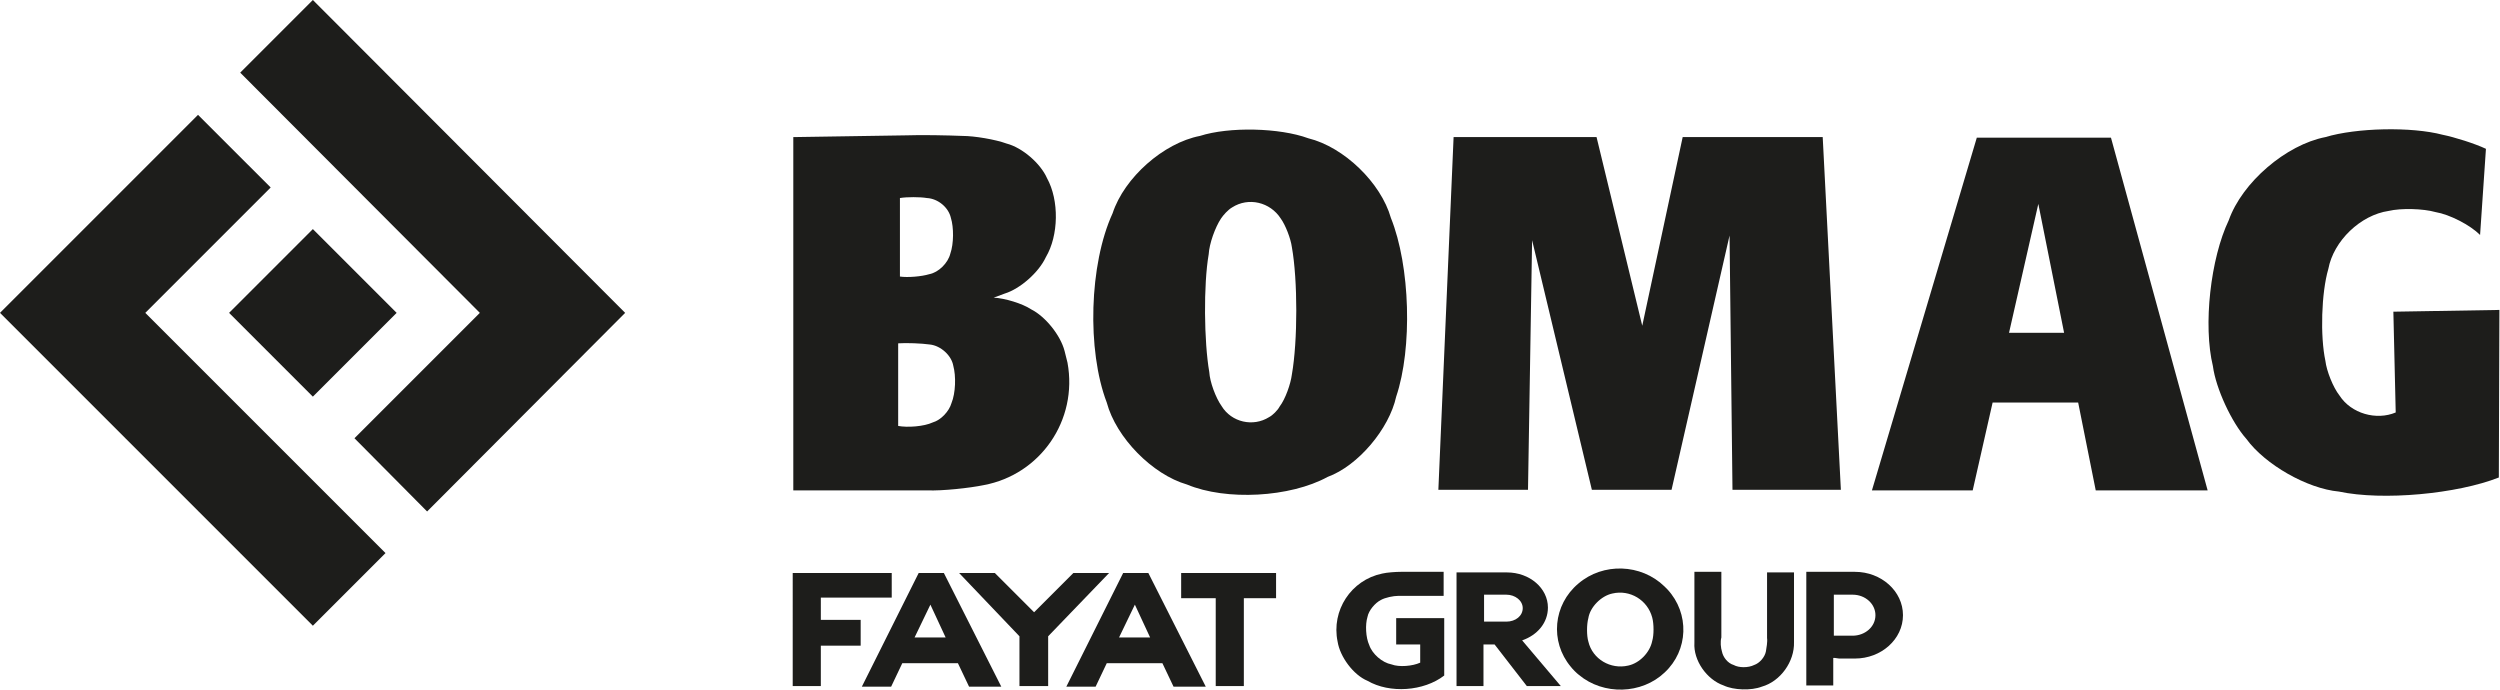
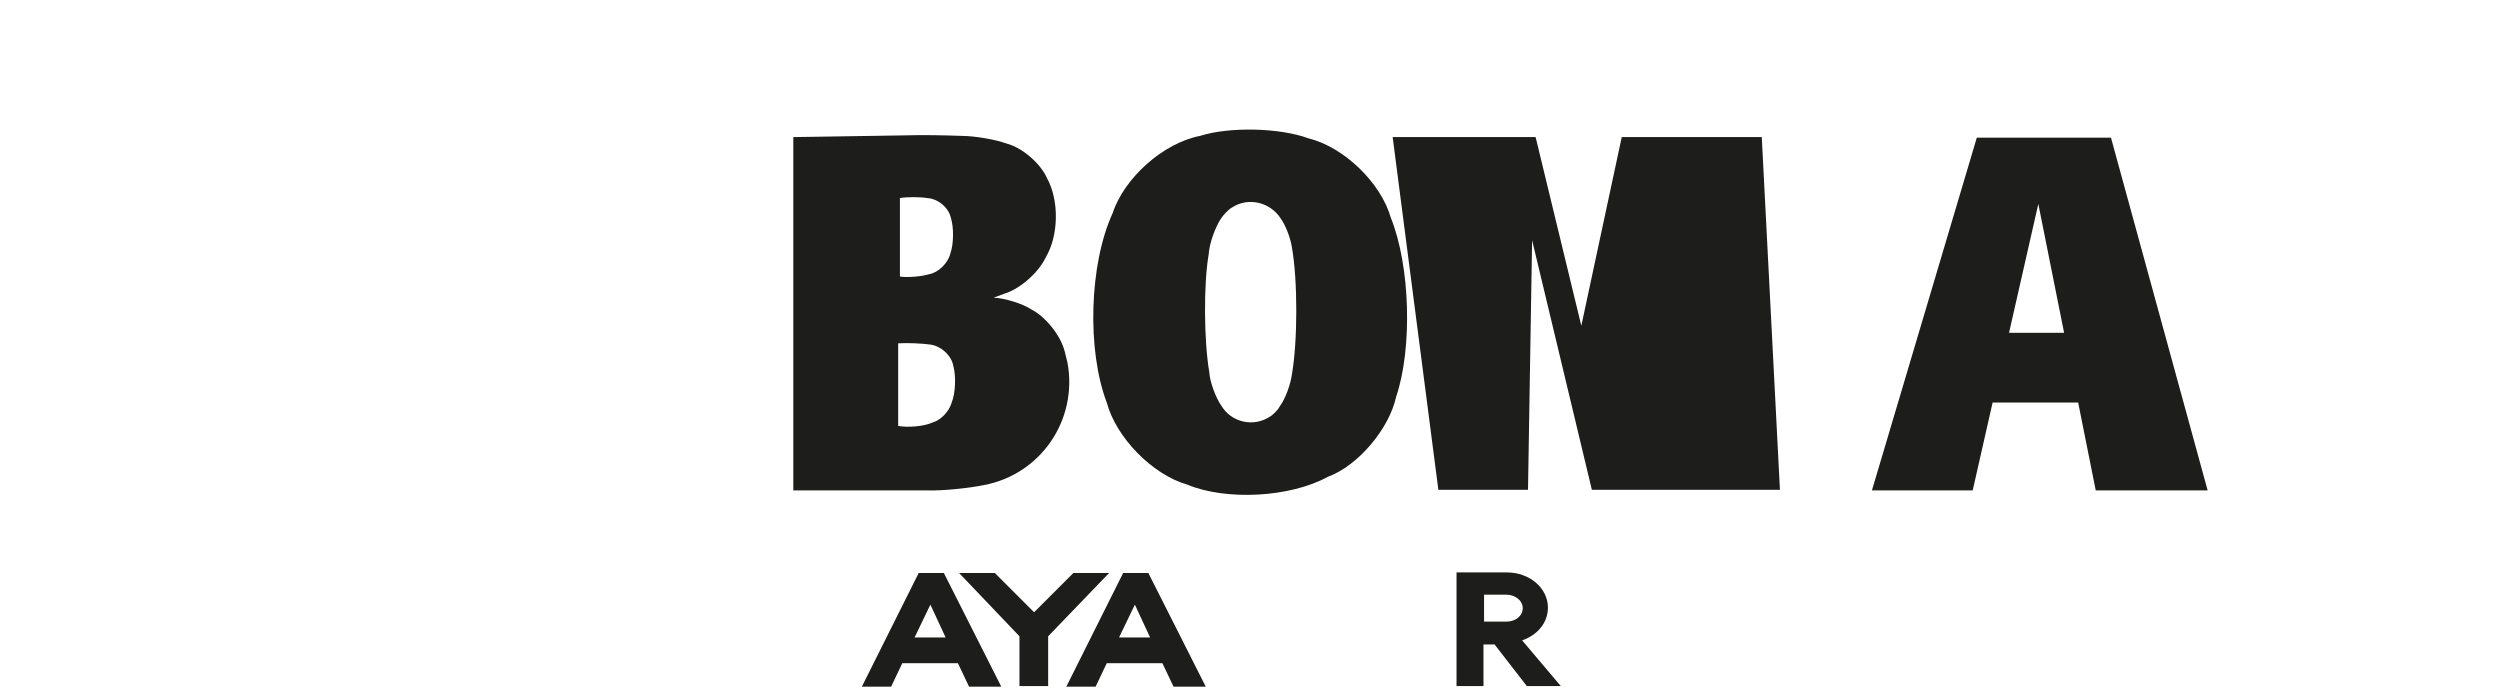
<svg xmlns="http://www.w3.org/2000/svg" xmlns:xlink="http://www.w3.org/1999/xlink" class="u-svgicon m-navigation__svgicon m-navigation__svgicon--bomag_logo m-navigation__logoimage" width="426.7" height="117.8">
  <defs>
    <symbol id="icon" viewBox="45.4 51 426.7 117.8">
      <path fill-rule="evenodd" clip-rule="evenodd" fill="#1D1D1B" d="M298.7 152.5h3.8c1.5 0 2.8 1 2.8 2.3 0 1.3-1.2 2.3-2.8 2.3h-3.8v-4.6zm1-3.8H294v19.4h4.6V161h1.9l5.5 7.1h5.8l-6.6-7.8c2.6-.9 4.4-3 4.4-5.6 0-3.3-3.1-6-7-6h-2.9zM204.2 154.2l2.6 5.6h-5.3l2.7-5.6zm2.3-5.4h-4.3l-9.7 19.4h5l1.9-4h9.5l1.9 4h5.5l-9.8-19.4zM236.4 159.8l2.7-5.6 2.6 5.6h-5.3zm.7-11l-9.7 19.4h5l1.9-4h9.5l1.9 4h5.5l-9.8-19.4h-4.3z" />
-       <path fill-rule="evenodd" clip-rule="evenodd" fill="#1D1D1B" d="M327.4 156.4c-.8-3-3.8-4.8-6.8-4.1-1.9.4-3.8 2.3-4.1 4.2-.3 1.1-.3 3 0 4 .7 3 3.8 4.8 6.8 4.1 1.9-.4 3.7-2.2 4.1-4.2.3-1 .3-2.9 0-4zm2.1 9.4c4.1-3.8 4.3-10.1.5-14.2l-.5-.5c-4-3.9-10.5-4.1-14.7-.5-4.3 3.6-4.9 9.9-1.3 14.2.3.4 1 1.1 1.4 1.4 4.2 3.5 10.7 3.3 14.6-.4z" />
-       <path fill="#1D1D1B" d="M290.9 134.6h15.3l.7-42.6 10.2 42.6h13.6l9.9-43.4.5 43.4h18.5l-3.1-60.2h-23.9l-6.9 32.2-7.8-32.2h-24.4z" />
+       <path fill="#1D1D1B" d="M290.9 134.6h15.3l.7-42.6 10.2 42.6h13.6h18.5l-3.1-60.2h-23.9l-6.9 32.2-7.8-32.2h-24.4z" />
      <path fill-rule="evenodd" clip-rule="evenodd" fill="#1D1D1B" d="M204.1 109.8c-1.4-.2-4-.3-5.4-.2v14.1c1.6.3 4.4.1 5.9-.6 1.4-.4 2.8-1.9 3.2-3.3.7-1.7.8-4.6.3-6.4-.3-1.7-2.1-3.4-4-3.6zm3.6-21.6c-.4-1.8-2.2-3.3-4.1-3.4-1.2-.2-3.4-.2-4.6 0v13.4c1.3.2 3.7 0 5-.4 1.6-.3 3.2-1.9 3.6-3.5.6-1.7.6-4.5.1-6.1zm19.4 22.7c-.7-2.7-3.3-5.9-5.7-7.1-1.5-1-4.5-1.9-6.4-2l1.9-.7c2.6-.8 5.8-3.6 7-6.2 2.2-3.7 2.3-9.7.2-13.5-1.1-2.5-4.2-5.2-6.9-5.9-1.9-.7-5.5-1.3-7.5-1.3-2.4-.1-7.1-.2-9.6-.1l-19.3.3v60.3h22.9c2.5.1 7.2-.4 9.6-.9 9.7-1.8 16.1-11.1 14.3-20.9-.1-.5-.4-1.5-.5-2z" />
-       <path fill="#1D1D1B" d="M468.7 91.1c-1.7-1.7-5.2-3.5-7.6-3.9-2.1-.6-5.9-.7-8-.2-4.8.7-9.4 5.1-10.3 9.9-1.2 4.1-1.4 11.5-.5 15.7.2 1.7 1.3 4.5 2.4 5.9 2 3.1 6.3 4.3 9.6 2.9l-.4-17.2 18.1-.3-.1 28.6c-7.1 2.8-19.8 4-27.3 2.4-5.4-.5-12.6-4.6-15.8-9-2.5-2.8-5.2-8.6-5.7-12.4-1.7-7-.4-18.4 2.7-24.9 2.3-6.5 9.8-12.9 16.5-14.2 5.3-1.6 14.7-1.8 20-.4 2 .4 5.5 1.5 7.4 2.4l-1 14.7zM180.7 168.1h4.8v-6.9h6.8v-4.4h-6.8V153h12.1v-4.2h-16.9zM252.9 153.1v15h4.8v-15h5.5v-4.3H247v4.3zM283.7 156.7v4.3h4.1v3.1c-1.3.6-3.6.8-4.9.3-1.6-.3-3.3-1.8-3.8-3.3-.6-1.3-.7-3.5-.3-4.8.2-1.1 1.3-2.4 2.3-2.9.7-.4 2.1-.7 3-.7h7.7v-4.1h-7.3c-.8 0-2.4.1-3.2.3-5.3 1.1-8.7 6.3-7.6 11.6.4 2.6 2.7 5.7 5.1 6.7 3.8 2.2 9.6 1.8 13.1-.9v-9.8h-8.2zM339.3 162.2c.2 1 1 2 2 2.3.9.5 2.5.5 3.5 0 .9-.3 1.8-1.3 2-2.3.1-.6.3-1.7.2-2.3v-11.2h4.6v11.9c.1 3.3-2.3 6.7-5.5 7.6-1.8.7-4.8.6-6.5-.2-2.9-1-5.2-4.3-5-7.3v-12.1h4.6v11.2c-.2.7-.1 1.8.1 2.4zM113.1 104.4l-14.3 14.3-14.3-14.3 14.3-14.3z" />
-       <path fill="#1D1D1B" d="M127.3 104.4l-40.9-41L98.8 51l53.3 53.4-33.8 33.9-12.4-12.5zM70.2 104.4L91.6 83 79.2 70.6l-33.8 33.8 53.4 53.4 12.4-12.4z" />
      <path fill-rule="evenodd" clip-rule="evenodd" fill="#1D1D1B" d="M264 88.3c-1.8-2.8-5.5-3.7-8.3-1.9-.7.4-1.5 1.3-1.9 1.9-1 1.5-2 4.3-2.1 6.1-.9 5.2-.8 14.9.1 20.1.1 1.7 1.1 4.4 2.1 5.8 1.7 2.8 5.4 3.6 8.1 1.9.6-.3 1.5-1.2 1.8-1.8 1-1.3 1.9-3.9 2.1-5.5 1-5.7 1-16.1 0-21.7-.2-1.5-1.1-3.8-1.9-4.9zm19.7 30.4c2.8-8.3 2.4-22.3-.9-30.5-1.7-6-8-12.1-14.1-13.6-4.9-1.8-13.5-2-18.5-.4-6.2 1.2-12.9 7.1-14.9 13.2-4 8.7-4.4 23.4-1 32.3 1.6 6 7.8 12.3 13.7 14 6.7 2.8 17.6 2.2 24-1.3 5.2-1.9 10.5-8.2 11.7-13.7zM397.7 107.8l-4.4-22-5 22h9.4zm-12.2 11.9h14.6l3 15h19.1l-16.5-60.2h-22.9l-17.9 60.2h17.2l3.4-15z" />
      <path fill="#1D1D1B" d="M224.3 159.6v8.5h-4.9v-8.5l-10.3-10.8h6.1l6.7 6.7 6.7-6.7h6.1z" />
-       <path fill-rule="evenodd" clip-rule="evenodd" fill="#1D1D1B" d="M359.3 163.4h2.7c4.5 0 8.2-3.3 8.2-7.4 0-4.1-3.7-7.4-8.2-7.4h-8.3V168h4.6v-4.7h.3l.7.1zm-.9-10.9h3.2c2.2 0 3.9 1.6 3.9 3.5 0 2-1.8 3.5-3.9 3.5h-3.2v-7z" />
    </symbol>
  </defs>
  <use xlink:href="#icon" />
</svg>